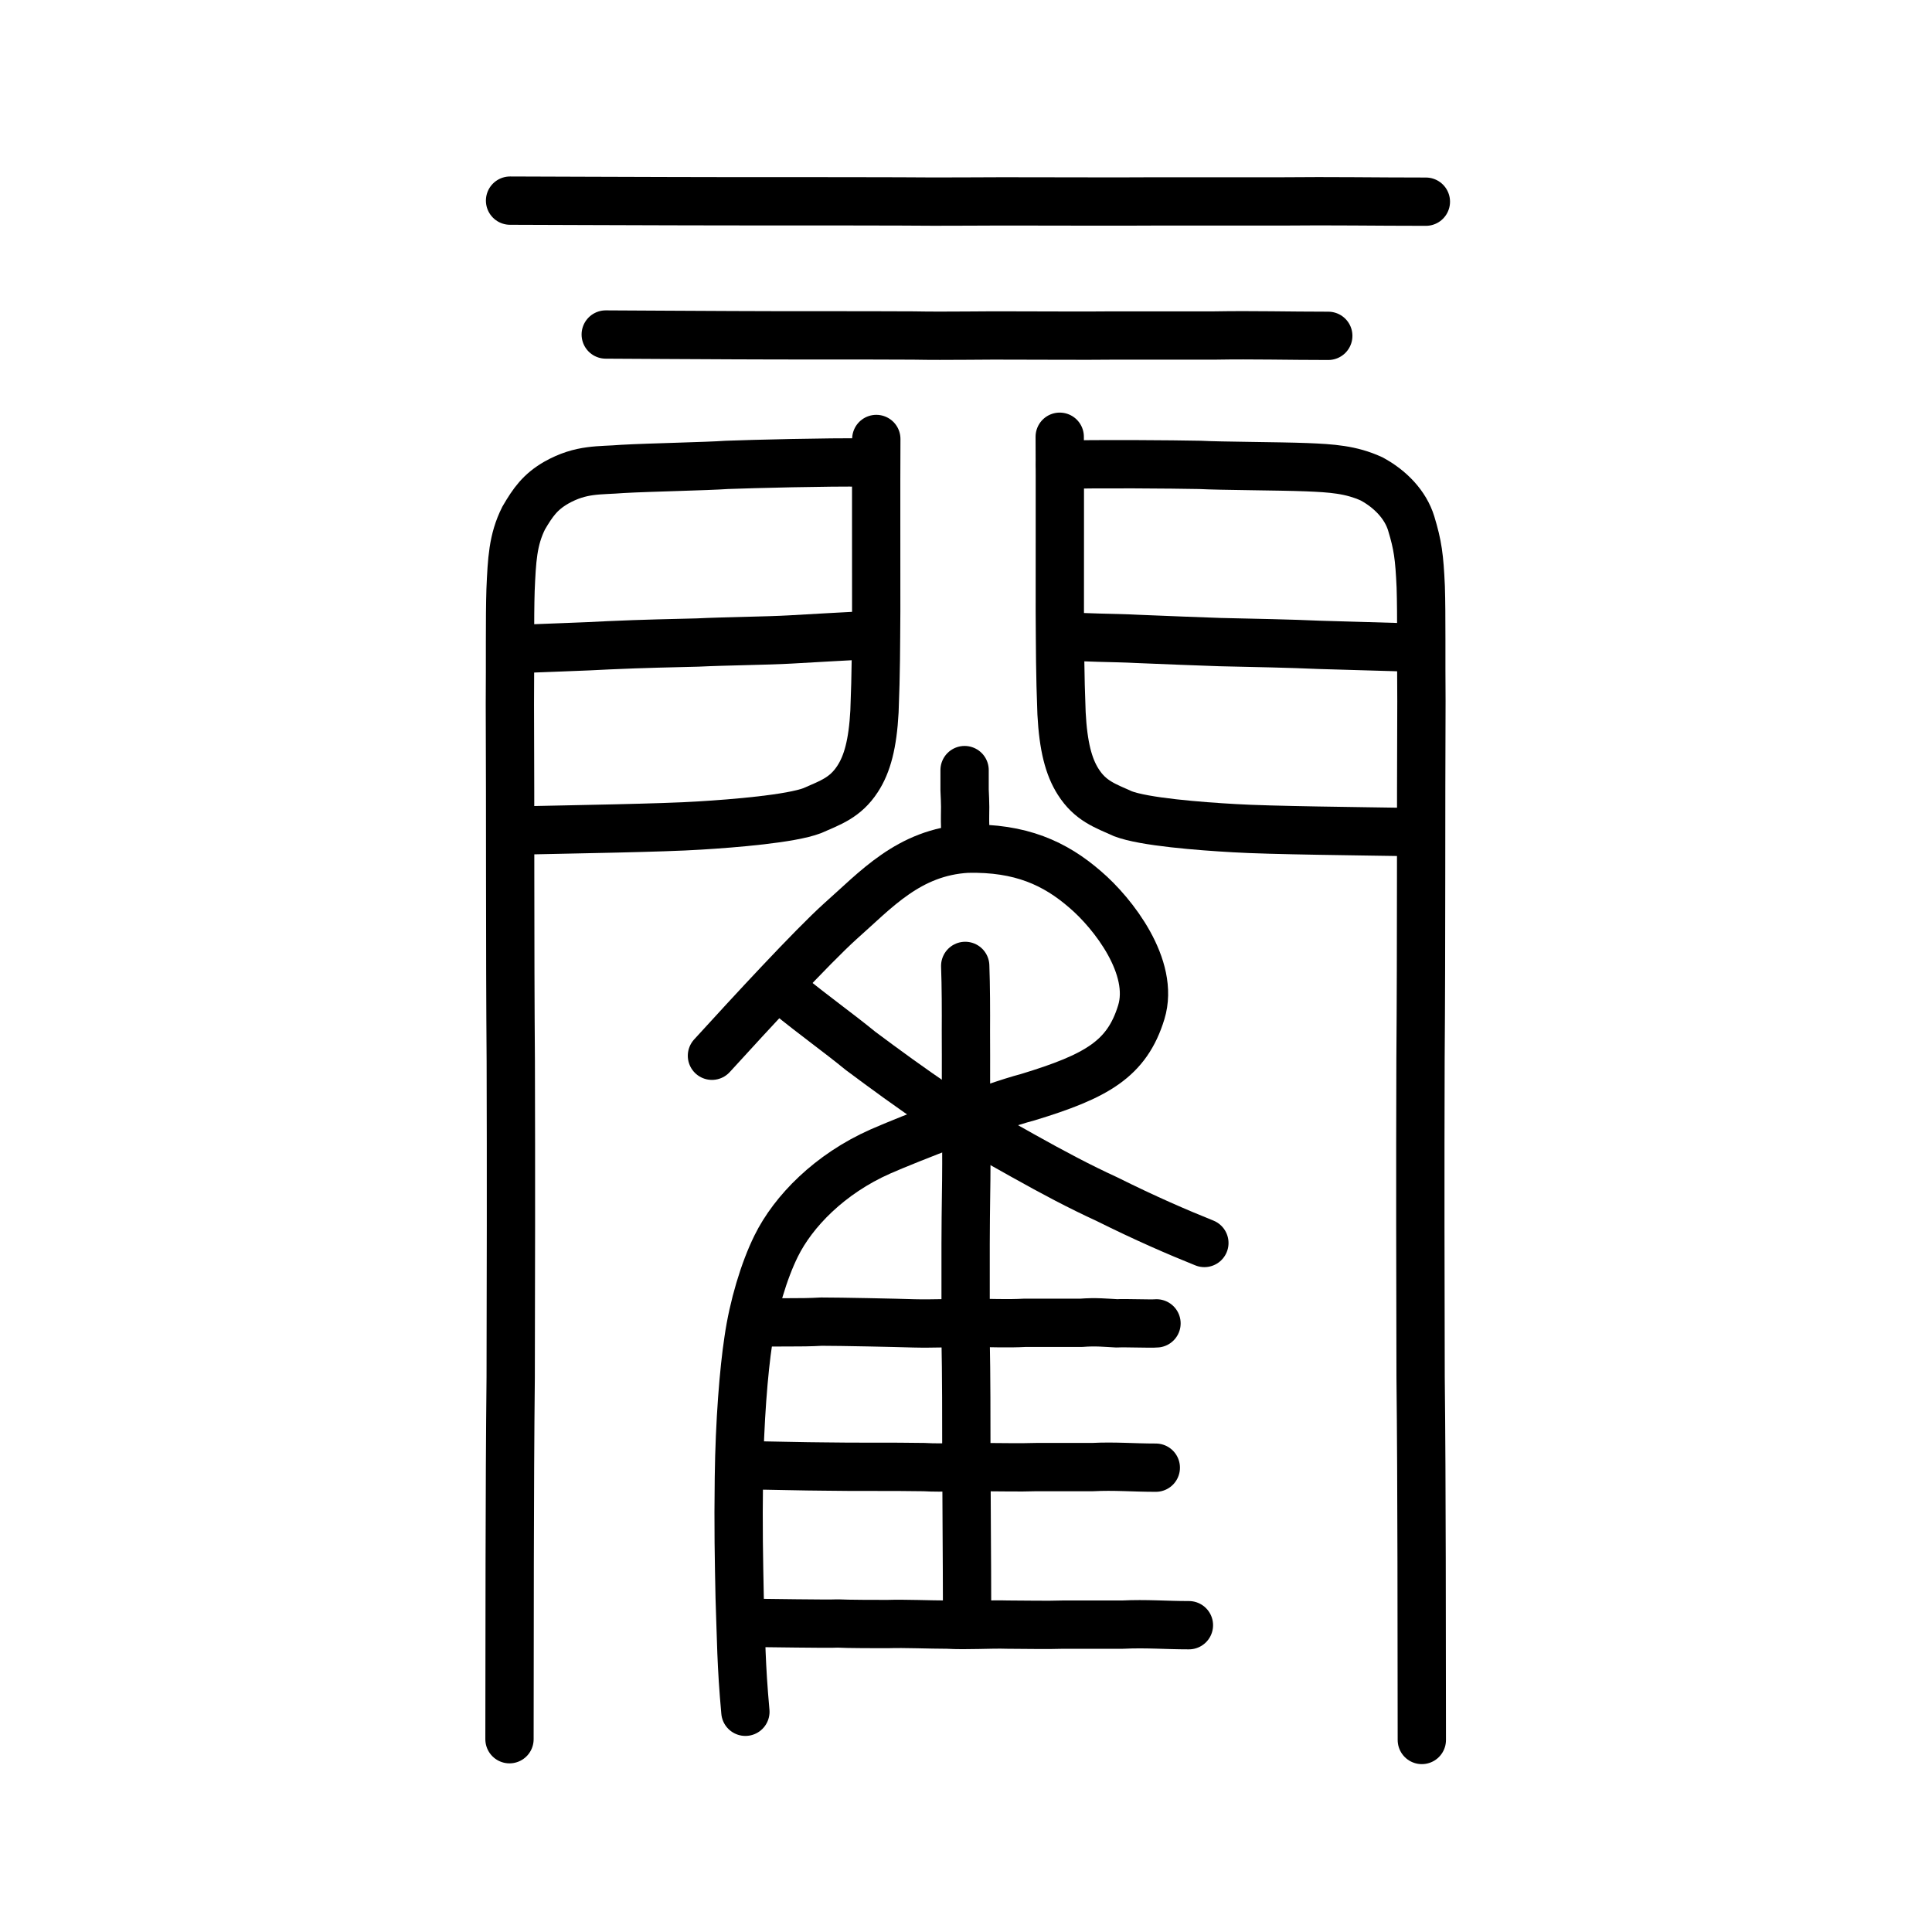
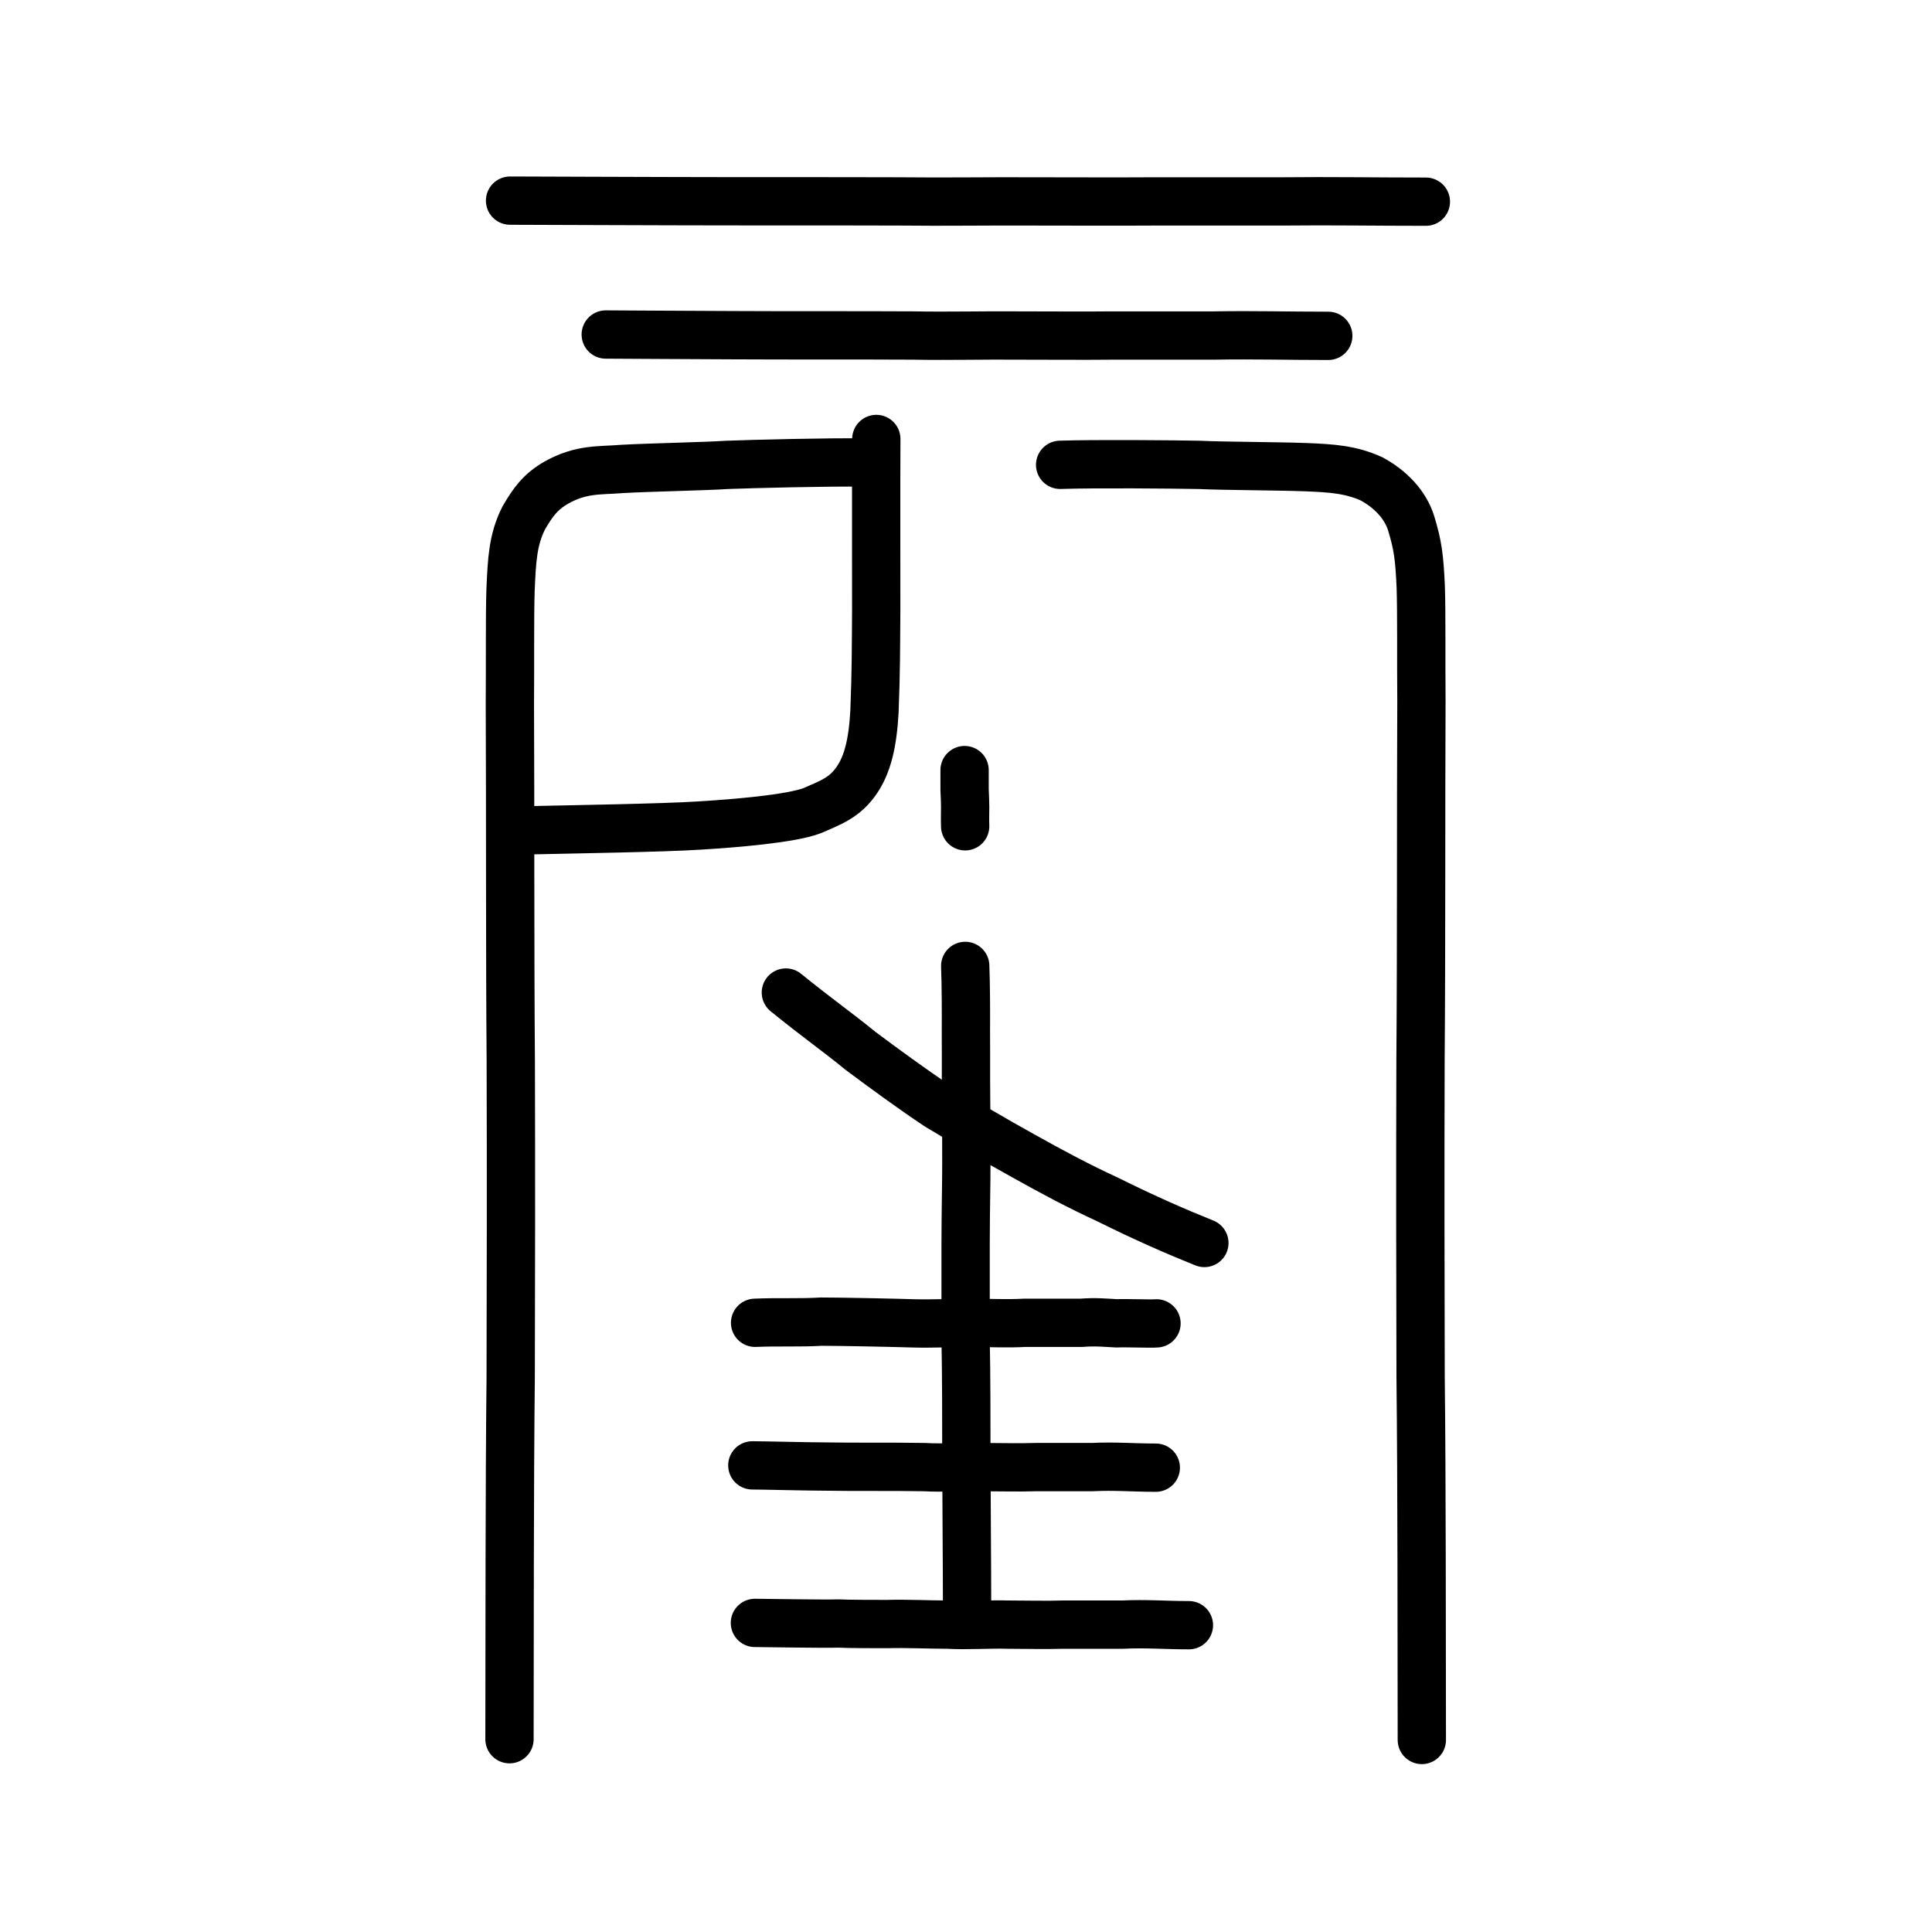
<svg xmlns="http://www.w3.org/2000/svg" xmlns:ns1="http://www.inkscape.org/namespaces/inkscape" xmlns:ns2="http://sodipodi.sourceforge.net/DTD/sodipodi-0.dtd" width="200px" height="200px" viewBox="0 0 200 200" version="1.1" id="SVGRoot" ns1:version="0.92.3 (2405546, 2018-03-11)" ns2:docname="28d84ss.svg">
  <ns2:namedview id="base" pagecolor="#ffffff" bordercolor="#666666" borderopacity="1.0" ns1:pageopacity="0.0" ns1:pageshadow="2" ns1:zoom="1.7818182" ns1:cx="160.97312" ns1:cy="123.10303" ns1:document-units="px" ns1:current-layer="layer1" showgrid="true" ns1:window-width="1140" ns1:window-height="899" ns1:window-x="533" ns1:window-y="61" ns1:window-maximized="0" showguides="false" ns1:snap-global="false" ns1:measure-start="0,0" ns1:measure-end="0,0">
    <ns1:grid type="xygrid" id="grid6085" />
  </ns2:namedview>
  <defs id="defs5523">
    <pattern y="0" x="0" height="6" width="6" patternUnits="userSpaceOnUse" id="EMFhbasepattern" />
  </defs>
  <g id="layer1" ns1:groupmode="layer" ns1:label="レイヤー 1">
    <path style="opacity:1;vector-effect:none;fill:none;fill-opacity:1;stroke:#000000;stroke-width:5;stroke-linecap:round;stroke-linejoin:miter;stroke-miterlimit:4;stroke-dasharray:none;stroke-dashoffset:0;stroke-opacity:1" d="m 89.437,47.881 c -3.63,-0.059 -11.524,0.144 -14.186,0.243 -2.083,0.149 -7.985,0.259 -10.815,0.418 -2.368,0.2 -4.246,-0.049 -6.867,1.431 -1.638,0.95 -2.393,2 -3.362,3.659 -1.126,2.259 -1.219,4.327 -1.356,7.447 -0.092,2.873 -0.032,7.45 -0.069,11.798 0.054,11.55 -0.001,25.125 0.093,36.986 0.036,11.195 0.016,23.222 -0.009,32.729 -0.126,11.538 -0.103,26.722 -0.124,37.45" id="path6087-1" ns1:connector-curvature="0" ns2:nodetypes="cccccccccc" />
    <path style="opacity:1;vector-effect:none;fill:none;fill-opacity:1;stroke:#000000;stroke-width:5;stroke-linecap:round;stroke-linejoin:round;stroke-miterlimit:4;stroke-dasharray:none;stroke-dashoffset:0;stroke-opacity:1" d="m 90.715,45.443 c -0.032,4.819 3.5e-5,13.4 -0.01,17.826 -0.029,3.857 -0.015,6.207 -0.18,10.379 -0.181,3.364 -0.746,5.455 -1.748,6.986 -1.272,1.957 -2.826,2.456 -4.686,3.281 -2.214,0.845 -8.061,1.326 -11.679,1.544 -3.677,0.244 -13.562,0.399 -17.877,0.497" id="path832" ns1:connector-curvature="0" ns2:nodetypes="ccccccc" />
-     <path style="opacity:1;vector-effect:none;fill:none;fill-opacity:1;stroke:#000000;stroke-width:5;stroke-linecap:round;stroke-linejoin:round;stroke-miterlimit:4;stroke-dasharray:none;stroke-dashoffset:0;stroke-opacity:1" d="m 53.37,67.193 c 2.468,-0.109 7.365,-0.258 9.634,-0.394 3.628,-0.166 6.891,-0.225 9.22,-0.285 2.752,-0.137 7.296,-0.182 9.563,-0.315 2.079,-0.129 6.067,-0.335 8.456,-0.468" id="path834" ns1:connector-curvature="0" ns2:nodetypes="ccccc" />
    <path style="opacity:1;vector-effect:none;fill:none;fill-opacity:1;stroke:#000000;stroke-width:5;stroke-linecap:round;stroke-linejoin:miter;stroke-miterlimit:4;stroke-dasharray:none;stroke-dashoffset:0;stroke-opacity:1" d="m 109.744,48.118 c 3.704,-0.12 11.759,-0.047 14.474,0.007 2.125,0.115 8.147,0.127 11.035,0.239 2.611,0.106 4.599,0.238 6.731,1.209 1.939,1.044 3.512,2.674 4.104,4.617 0.681,2.248 0.846,3.433 0.987,6.561 0.093,2.882 0.032,7.475 0.07,11.838 -0.055,11.59 9.1e-4,25.211 -0.094,37.115 -0.037,11.234 -0.016,23.302 0.01,32.841 0.129,11.575 0.105,26.812 0.126,37.577" id="path6087-1-9" ns1:connector-curvature="0" ns2:nodetypes="cccccccccc" />
-     <path style="opacity:1;vector-effect:none;fill:none;fill-opacity:1;stroke:#000000;stroke-width:5;stroke-linecap:round;stroke-linejoin:round;stroke-miterlimit:4;stroke-dasharray:none;stroke-dashoffset:0;stroke-opacity:1" d="m 109.702,45.212 c 0.032,4.893 -3e-5,13.607 0.01,18.101 0.029,3.916 0.014,6.303 0.178,10.538 0.179,3.414 0.737,5.534 1.726,7.083 1.256,1.979 2.791,2.477 4.627,3.303 2.186,0.844 7.96,1.296 11.533,1.495 3.632,0.225 13.393,0.32 17.654,0.393" id="path832-9" ns1:connector-curvature="0" ns2:nodetypes="ccccccc" />
-     <path style="opacity:1;vector-effect:none;fill:none;fill-opacity:1;stroke:#000000;stroke-width:5;stroke-linecap:round;stroke-linejoin:round;stroke-miterlimit:4;stroke-dasharray:none;stroke-dashoffset:0;stroke-opacity:1" d="m 146.582,67.056 c -2.437,-0.094 -7.797,-0.226 -10.039,-0.302 -2.808,-0.131 -6.876,-0.208 -10.224,-0.284 -1.884,-0.059 -5.88,-0.22 -8.674,-0.335 -2.053,-0.116 -5.95,-0.112 -7.477,-0.304" id="path834-1" ns1:connector-curvature="0" ns2:nodetypes="ccccc" />
    <path id="path828" d="m 81.352,102.747 c 3.3,2.676 5.171,3.956 7.749,6.054 2.367,1.766 5.304,3.922 7.958,5.688 2.582,1.552 5.81,3.479 8.823,5.138 3.156,1.766 5.882,3.212 8.68,4.496 4.089,2.034 7.317,3.426 10.114,4.55" style="fill:none;stroke:#000000;stroke-width:5;stroke-linecap:round;stroke-linejoin:round;stroke-miterlimit:4;stroke-dasharray:none;stroke-opacity:1" ns1:connector-curvature="0" ns2:nodetypes="cccccc" />
    <path id="path830" d="m 78.166,136.935 c 2.28,-0.102 4.613,0.016 6.854,-0.119 1.999,0 7.782,0.119 9.567,0.179 1.951,0.051 4.235,-0.056 5.926,-0.059 1.896,0.009 3.819,0.1 5.569,0 1.952,0 3.903,0 5.855,0 1.499,-0.119 2.57,0 3.713,0.059 0.643,-0.059 3.499,0.059 4.07,0" style="fill:none;stroke:#000000;stroke-width:5;stroke-linecap:round;stroke-linejoin:round;stroke-miterlimit:4;stroke-dasharray:none;stroke-opacity:1" ns1:connector-curvature="0" ns2:nodetypes="cccccccc" />
-     <path id="path832-97" d="m 73.701,109.291 c 3.977,-4.361 10.318,-11.241 13.312,-13.942 3.625,-3.195 7.061,-7.145 13.112,-7.493 5.531,-0.125 9.102,1.515 12.233,4.241 2.867,2.451 7.218,8.029 5.787,12.692 -1.486,4.84 -4.607,6.62 -11.759,8.795 -3.719,0.973 -12.323,4.33 -15.24,5.615 -5.261,2.327 -9.024,6.198 -10.793,9.783 -1.269,2.566 -2.379,6.26 -2.88,9.751 -0.482,3.158 -0.911,8.439 -0.983,14.221 -0.072,5.152 0.003,8.531 0.081,12.428 0.159,4.33 0.141,6.867 0.592,11.821" style="fill:none;stroke:#000000;stroke-width:5;stroke-linecap:round;stroke-linejoin:round;stroke-miterlimit:4;stroke-dasharray:none;stroke-opacity:1" ns1:connector-curvature="0" ns2:nodetypes="cccccccccccc" />
    <path id="path834-5" d="m 100.112,166.788 c 0,-4.881 -0.076,-13.218 -0.076,-16.399 0,-3.017 0,-8.337 -0.076,-11.682 v -9.927 c 0.012,-4.175 0.076,-5.923 0.076,-8.337 0,-3.291 -0.007,-5.21 -0.039,-8.59 0.012,-1.964 -0.007,-3.199 -0.007,-5.119 0.012,-2.005 0.006,-4.66 -0.071,-6.744" style="fill:none;stroke:#000000;stroke-width:5;stroke-linecap:round;stroke-linejoin:round;stroke-miterlimit:4;stroke-dasharray:none;stroke-opacity:1" ns1:connector-curvature="0" ns2:nodetypes="cscccccc" />
    <path id="path836" d="m 77.88,151.695 c 1,0 5.855,0.119 7.354,0.119 3.427,0.059 6.926,0 10.424,0.059 1.999,0.119 4.284,-0.059 5.997,0 1.928,0 3.784,0.06 5.569,0 1.999,0 4.07,0 5.855,0 2.285,-0.119 4.213,0.06 6.569,0.06" style="fill:none;stroke:#000000;stroke-width:5;stroke-linecap:round;stroke-linejoin:round;stroke-miterlimit:4;stroke-dasharray:none;stroke-opacity:1" ns1:connector-curvature="0" />
    <path id="path838" d="m 78.148,168.003 c 1,0 7.586,0.119 8.586,0.059 0.928,0.059 4.213,0.059 5.141,0.059 1.785,-0.059 4.355,0.059 6.212,0.059 1.999,0.119 4.427,-0.059 6.212,0 1.999,0 3.927,0.06 5.783,0 h 6.14 c 2.428,-0.119 4.427,0.06 6.854,0.06" style="fill:none;stroke:#000000;stroke-width:5;stroke-linecap:round;stroke-linejoin:round;stroke-miterlimit:4;stroke-dasharray:none;stroke-opacity:1" ns1:connector-curvature="0" ns2:nodetypes="cccccccc" />
    <path id="path840" d="m 99.854,79.72 c 0.004,0.593 0,1.474 0,2.056 0.025,0.649 0.062,1.258 0.059,1.748 0,0.548 -0.028,1.328 0,2.013" style="fill:none;stroke:#000000;stroke-width:5;stroke-linecap:round;stroke-linejoin:round;stroke-miterlimit:4;stroke-dasharray:none;stroke-opacity:1" ns1:connector-curvature="0" ns2:nodetypes="cccc" />
    <path id="path836-5" d="m 62.706,34.629 c 1.79,0 10.484,0.069 13.169,0.069 6.137,0.034 12.402,0 18.667,0.034 3.58,0.069 7.672,-0.034 10.74,0 3.452,0 6.777,0.034 9.973,0 3.58,0 7.288,0 10.484,0 4.091,-0.069 7.544,0.034 11.763,0.034" style="fill:none;stroke:#000000;stroke-width:5;stroke-linecap:round;stroke-linejoin:round;stroke-miterlimit:4;stroke-dasharray:none;stroke-opacity:1" ns1:connector-curvature="0" />
    <path id="path836-6" d="m 52.801,20.769 c 2.269,0 13.289,0.055 16.692,0.055 7.779,0.027 15.72,0 23.661,0.027 4.538,0.055 9.724,-0.027 13.613,0 4.376,0 8.589,0.027 12.641,0 4.538,0 9.237,0 13.289,0 5.186,-0.055 9.561,0.027 14.909,0.027" style="fill:none;stroke:#000000;stroke-width:5;stroke-linecap:round;stroke-linejoin:round;stroke-miterlimit:4;stroke-dasharray:none;stroke-opacity:1" ns1:connector-curvature="0" />
  </g>
</svg>